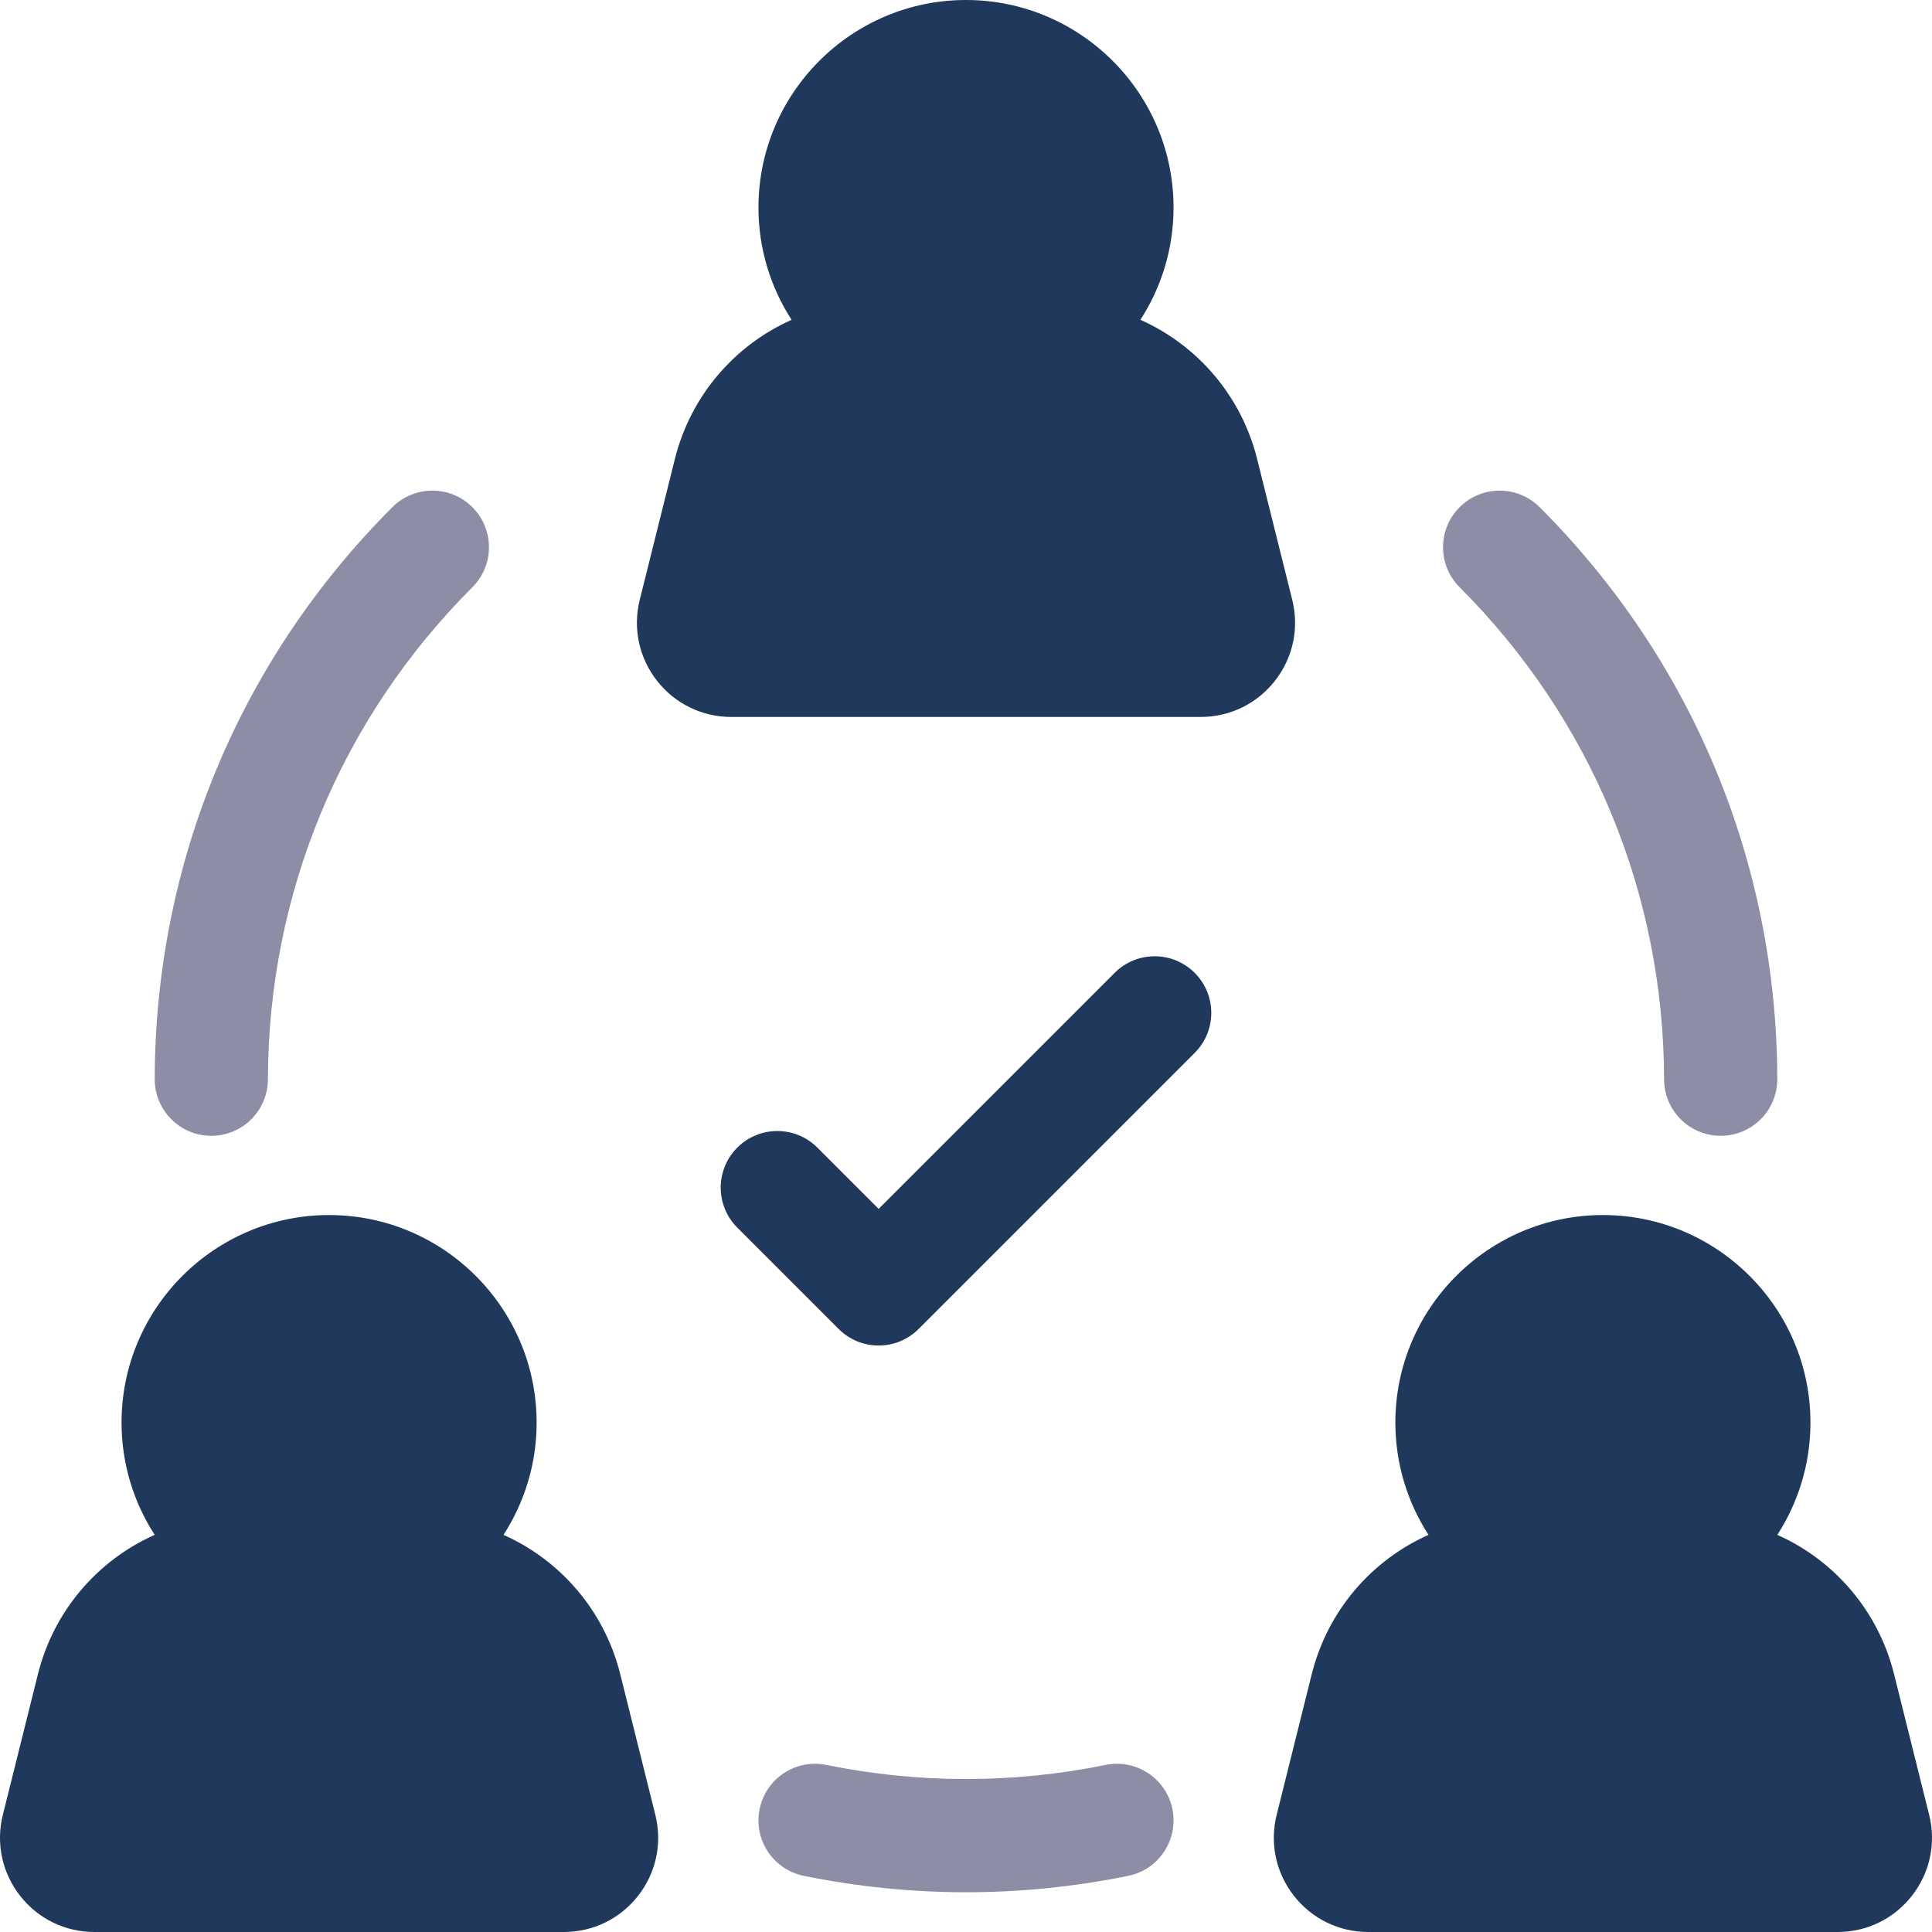
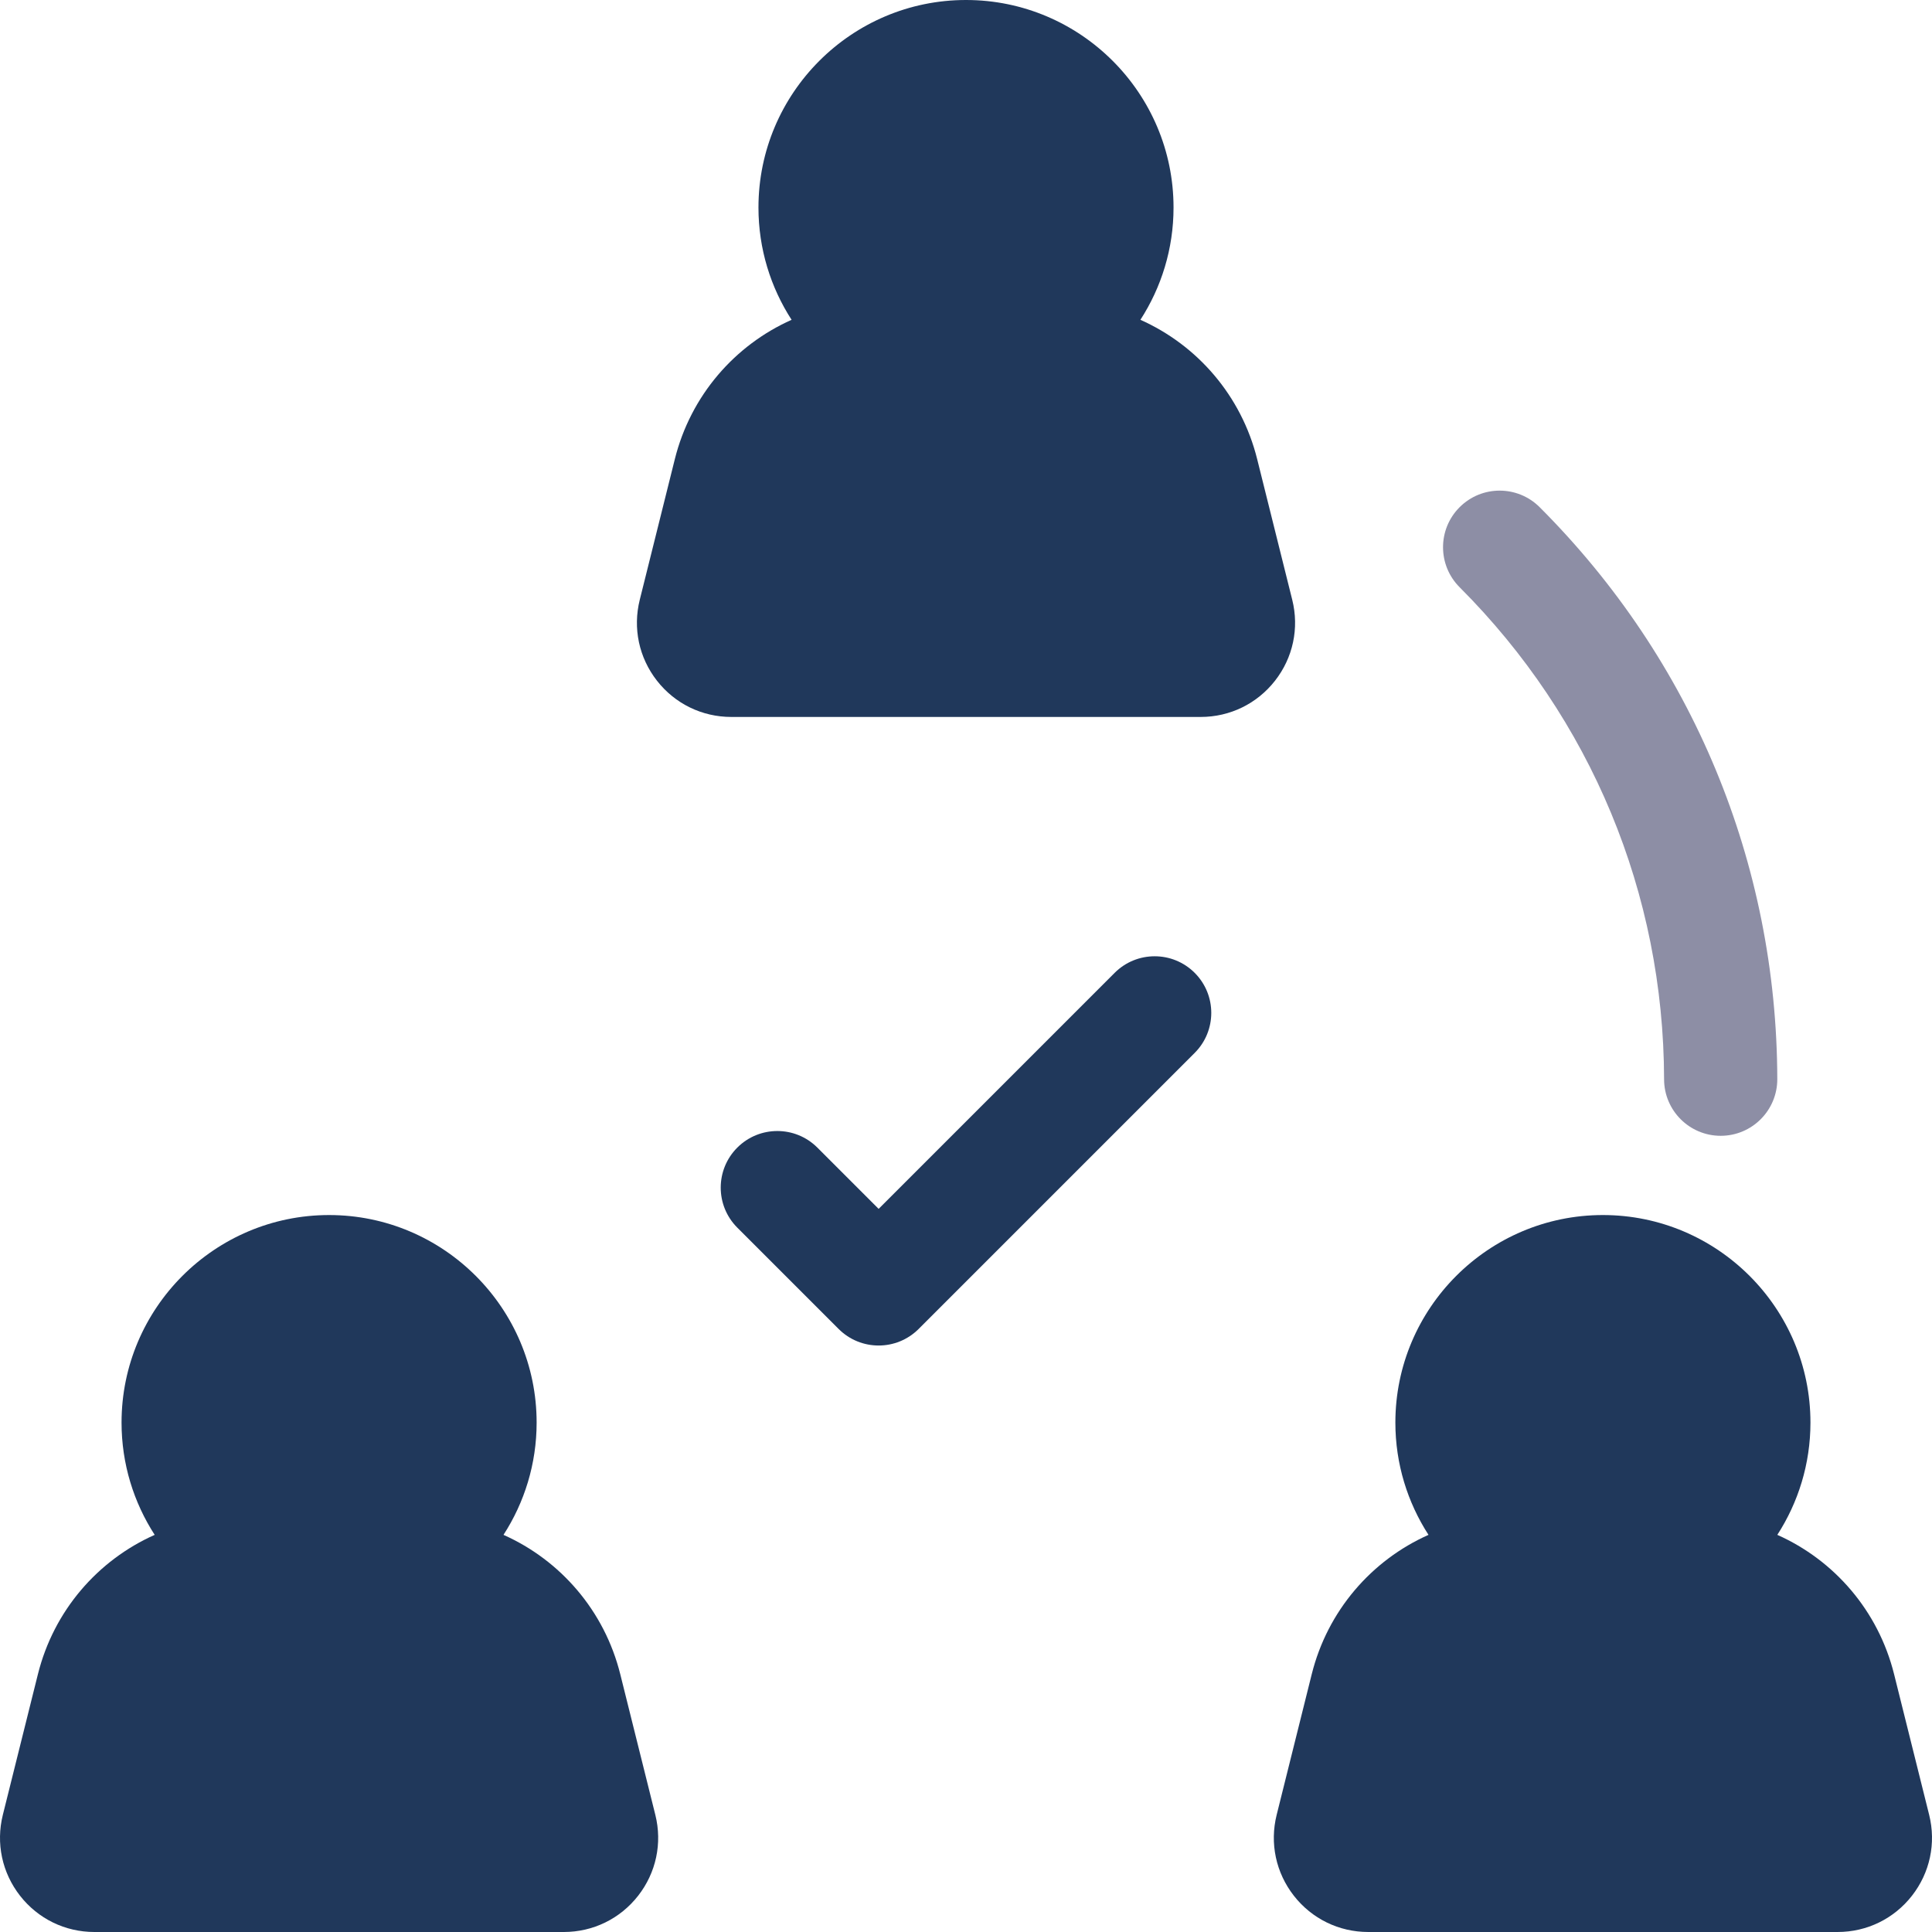
<svg xmlns="http://www.w3.org/2000/svg" width="512px" height="512px" viewBox="0 0 512 512" version="1.1">
  <title>uc</title>
  <desc>Created with Sketch.</desc>
  <g id="Images" stroke="none" stroke-width="1" fill="none" fill-rule="evenodd">
    <g id="uc" fill-rule="nonzero">
-       <path d="M55.968,301 L56.001,301 C64.27,301 70.982,294.306 71.001,286.032 C71.107,236.775 90.351,190.463 125.188,155.626 C131.046,149.769 131.046,140.271 125.188,134.413 C119.331,128.556 109.833,128.556 103.975,134.413 C63.488,174.898 41.123,228.722 41,285.968 C40.982,294.252 47.684,300.982 55.968,301 L55.968,301 Z" id="Path" fill="#8D8EA5" />
      <path d="M441,286.032 C441.018,294.305 447.729,301 456,301 L456.033,301 C464.317,300.982 471.018,294.252 471.001,285.968 C470.878,228.722 448.513,174.899 408.027,134.413 C402.17,128.556 392.672,128.556 386.814,134.413 C380.956,140.27 380.956,149.768 386.814,155.626 C421.65,190.463 440.894,236.775 441,286.032 L441,286.032 Z" id="Path" fill="#8D8EA5" />
-       <path d="M293.013,467.721 C268.452,472.711 243.547,472.711 218.987,467.721 C210.867,466.066 202.949,471.315 201.3,479.433 C199.651,487.552 204.894,495.47 213.013,497.12 C227.275,500.018 241.638,501.468 256,501.468 C270.362,501.468 284.725,500.019 298.987,497.12 C307.106,495.471 312.349,487.553 310.7,479.433 C309.05,471.315 301.129,466.069 293.013,467.721 Z" id="Path" fill="#8D8EA5" />
      <path d="M342.457,158.952 L333.168,121.694 C328.966,104.84 317.304,91.477 302.219,84.754 C307.765,76.17 311,65.959 311,55 C311,24.673 286.327,-1.42108547e-14 256,-1.42108547e-14 C225.673,-1.42108547e-14 201,24.673 201,55 C201,65.959 204.234,76.17 209.78,84.755 C194.695,91.477 183.034,104.84 178.832,121.694 L169.542,158.952 C167.667,166.471 169.328,174.285 174.099,180.391 C178.87,186.497 186.05,189.999 193.799,189.999 L318.2,189.999 C325.949,189.999 333.129,186.497 337.9,180.391 C342.671,174.285 344.332,166.471 342.457,158.952 Z" id="Shape" fill="#20385B" />
      <path d="M164.38,443.694 C160.178,426.84 148.516,413.477 133.432,406.755 C138.978,398.17 142.212,387.959 142.212,377 C142.212,346.673 117.539,322 87.212,322 C56.885,322 32.212,346.673 32.212,377 C32.212,387.959 35.446,398.17 40.992,406.755 C25.907,413.477 14.246,426.841 10.044,443.695 L0.754,480.953 C-1.121,488.472 0.54,496.286 5.311,502.392 C10.081,508.498 17.262,512 25.011,512 L149.412,512 C157.161,512 164.342,508.498 169.113,502.392 C173.884,496.286 175.545,488.471 173.67,480.953 L164.38,443.694 Z" id="Shape" fill="#20385B" />
      <path d="M511.246,480.952 L501.956,443.694 C497.754,426.84 486.092,413.477 471.008,406.754 C476.554,398.169 479.788,387.958 479.788,376.999 C479.788,346.672 455.115,321.999 424.788,321.999 C394.461,321.999 369.788,346.672 369.788,376.999 C369.788,387.958 373.022,398.169 378.568,406.754 C363.483,413.476 351.822,426.839 347.62,443.693 L338.33,480.951 C336.455,488.47 338.116,496.284 342.887,502.39 C347.658,508.496 354.839,511.998 362.588,511.998 L486.989,511.998 C494.738,511.998 501.919,508.496 506.69,502.39 C511.46,496.285 513.121,488.471 511.246,480.952 L511.246,480.952 Z" id="Shape" fill="#20385B" />
      <path d="M295.394,257.816 L232.846,320.364 L216.607,304.125 C210.75,298.268 201.252,298.268 195.394,304.125 C189.536,309.982 189.536,319.48 195.394,325.338 L222.24,352.184 C225.169,355.113 229.008,356.578 232.846,356.578 C236.684,356.578 240.524,355.113 243.452,352.184 L316.606,279.03 C322.464,273.173 322.464,263.675 316.606,257.817 C310.749,251.959 301.251,251.959 295.394,257.816 L295.394,257.816 Z" id="Path" fill="#20385B" />
    </g>
  </g>
</svg>